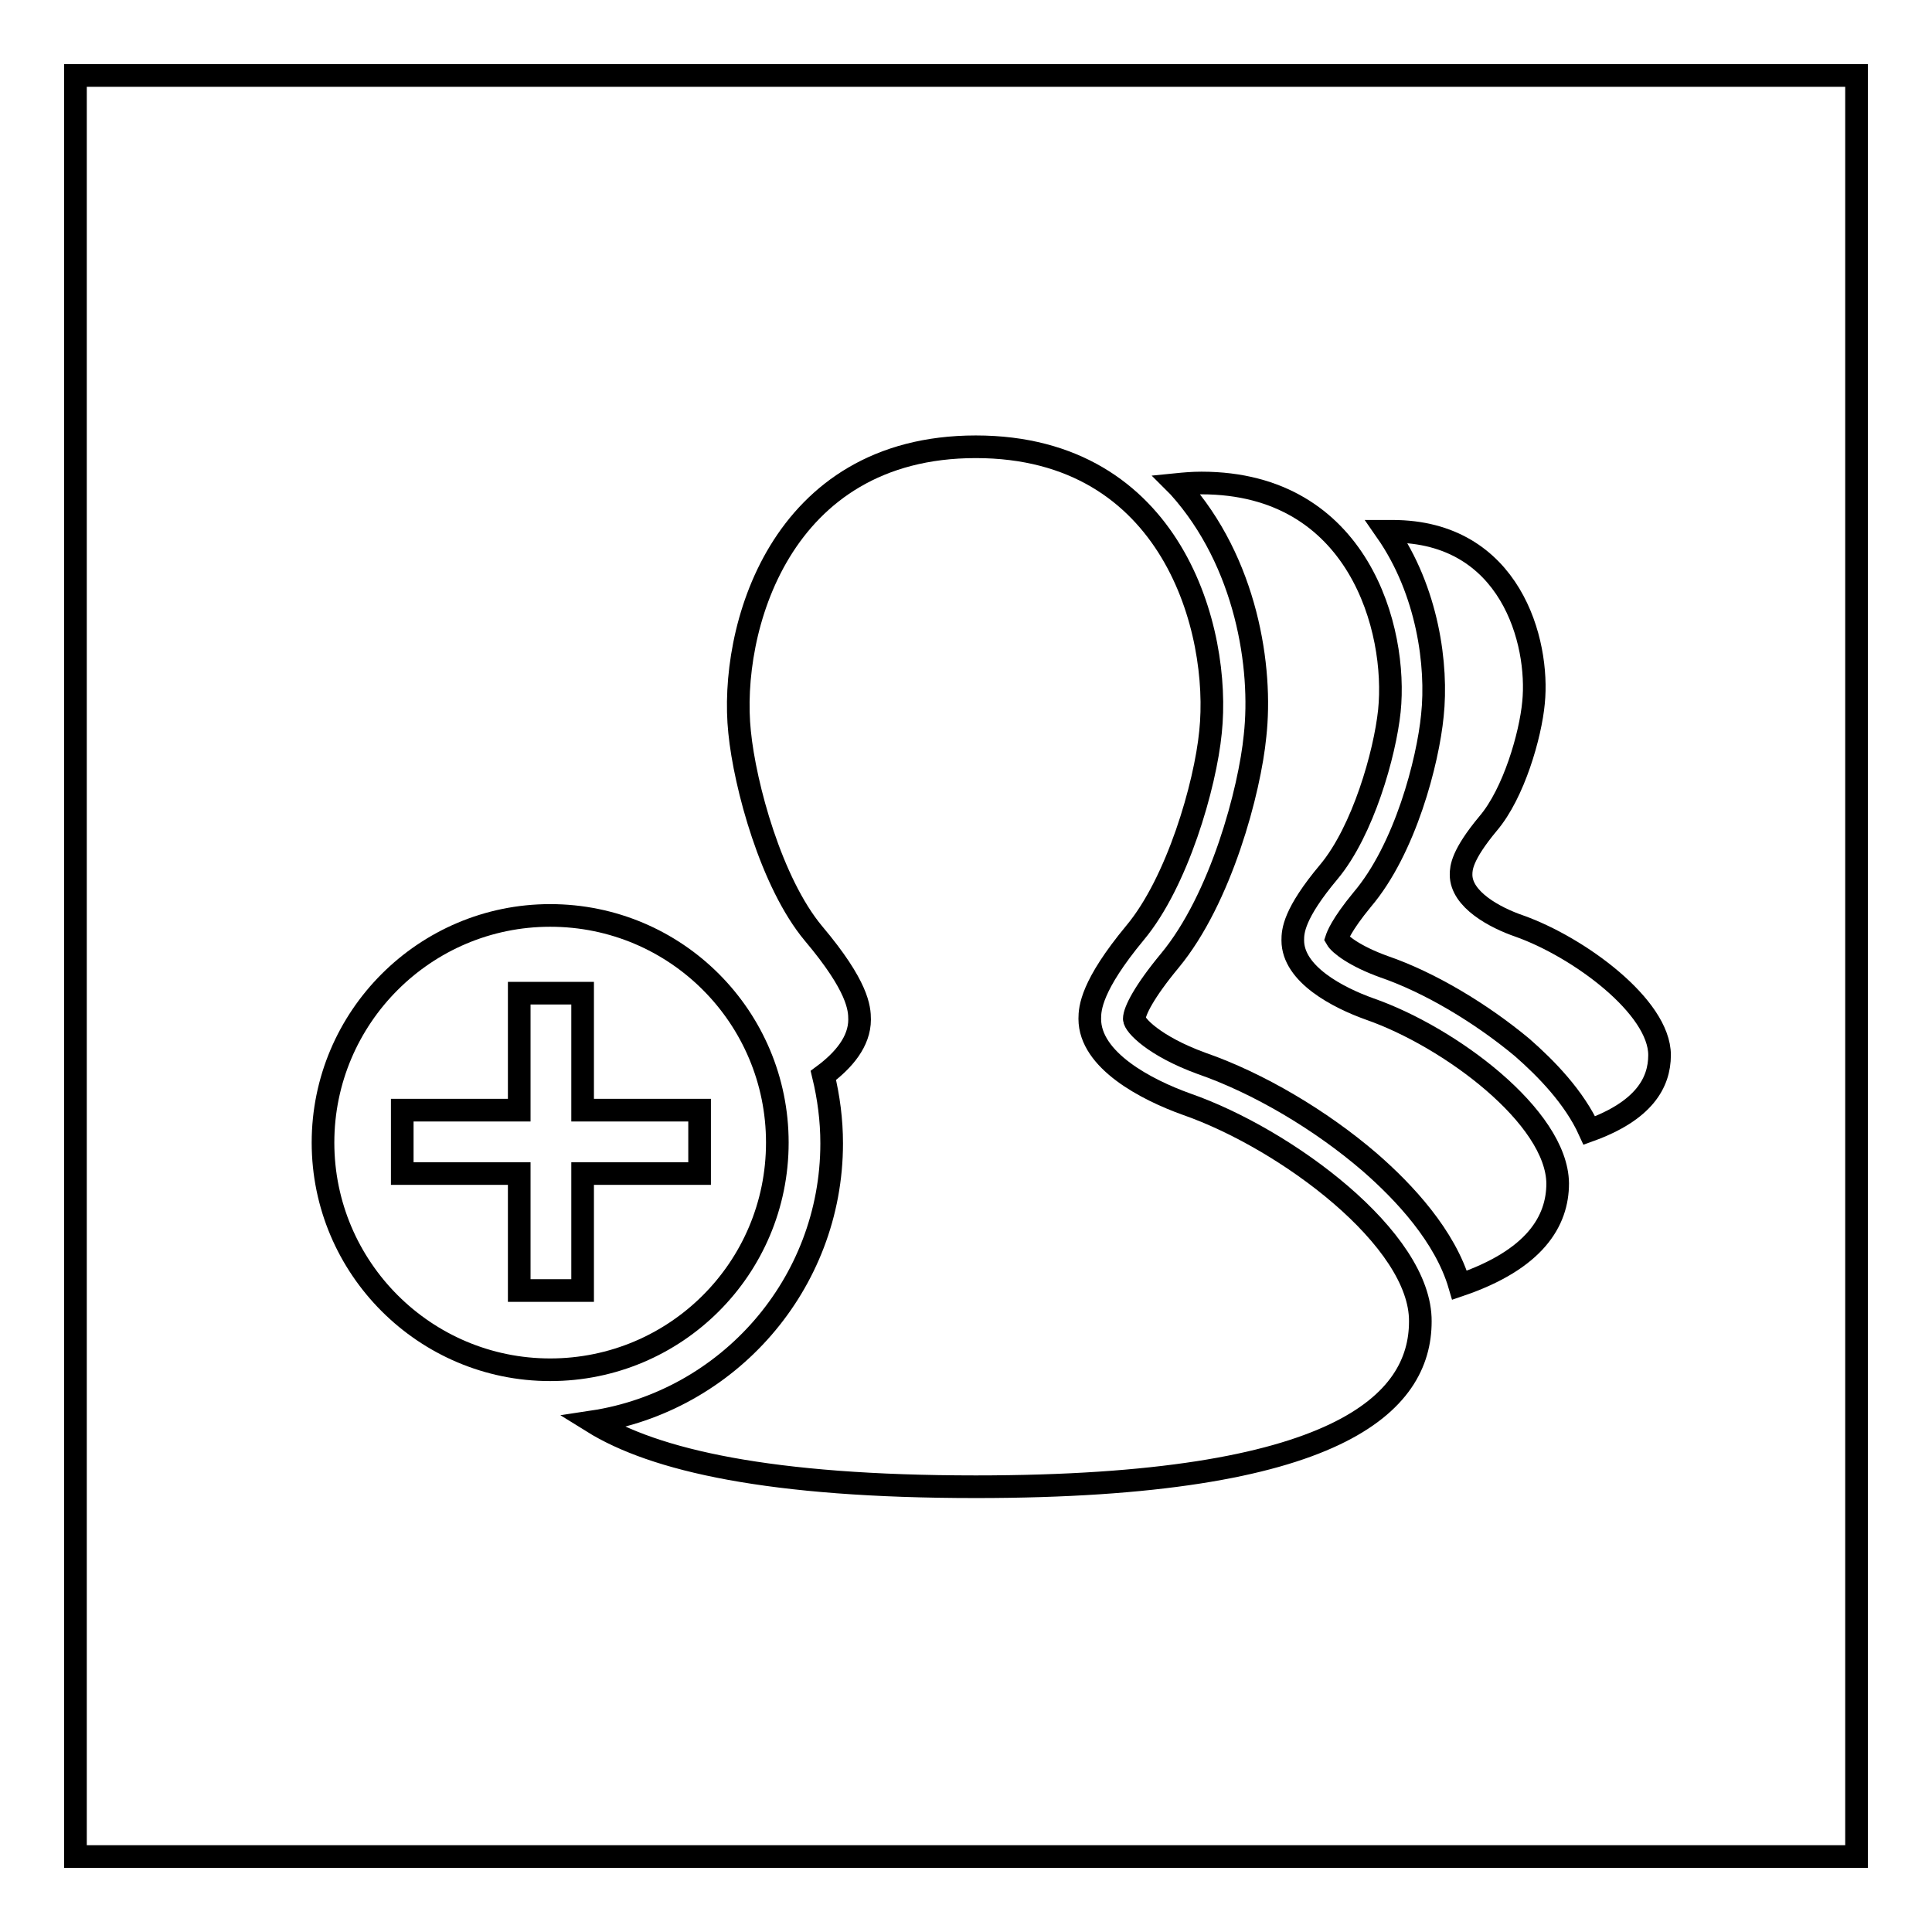
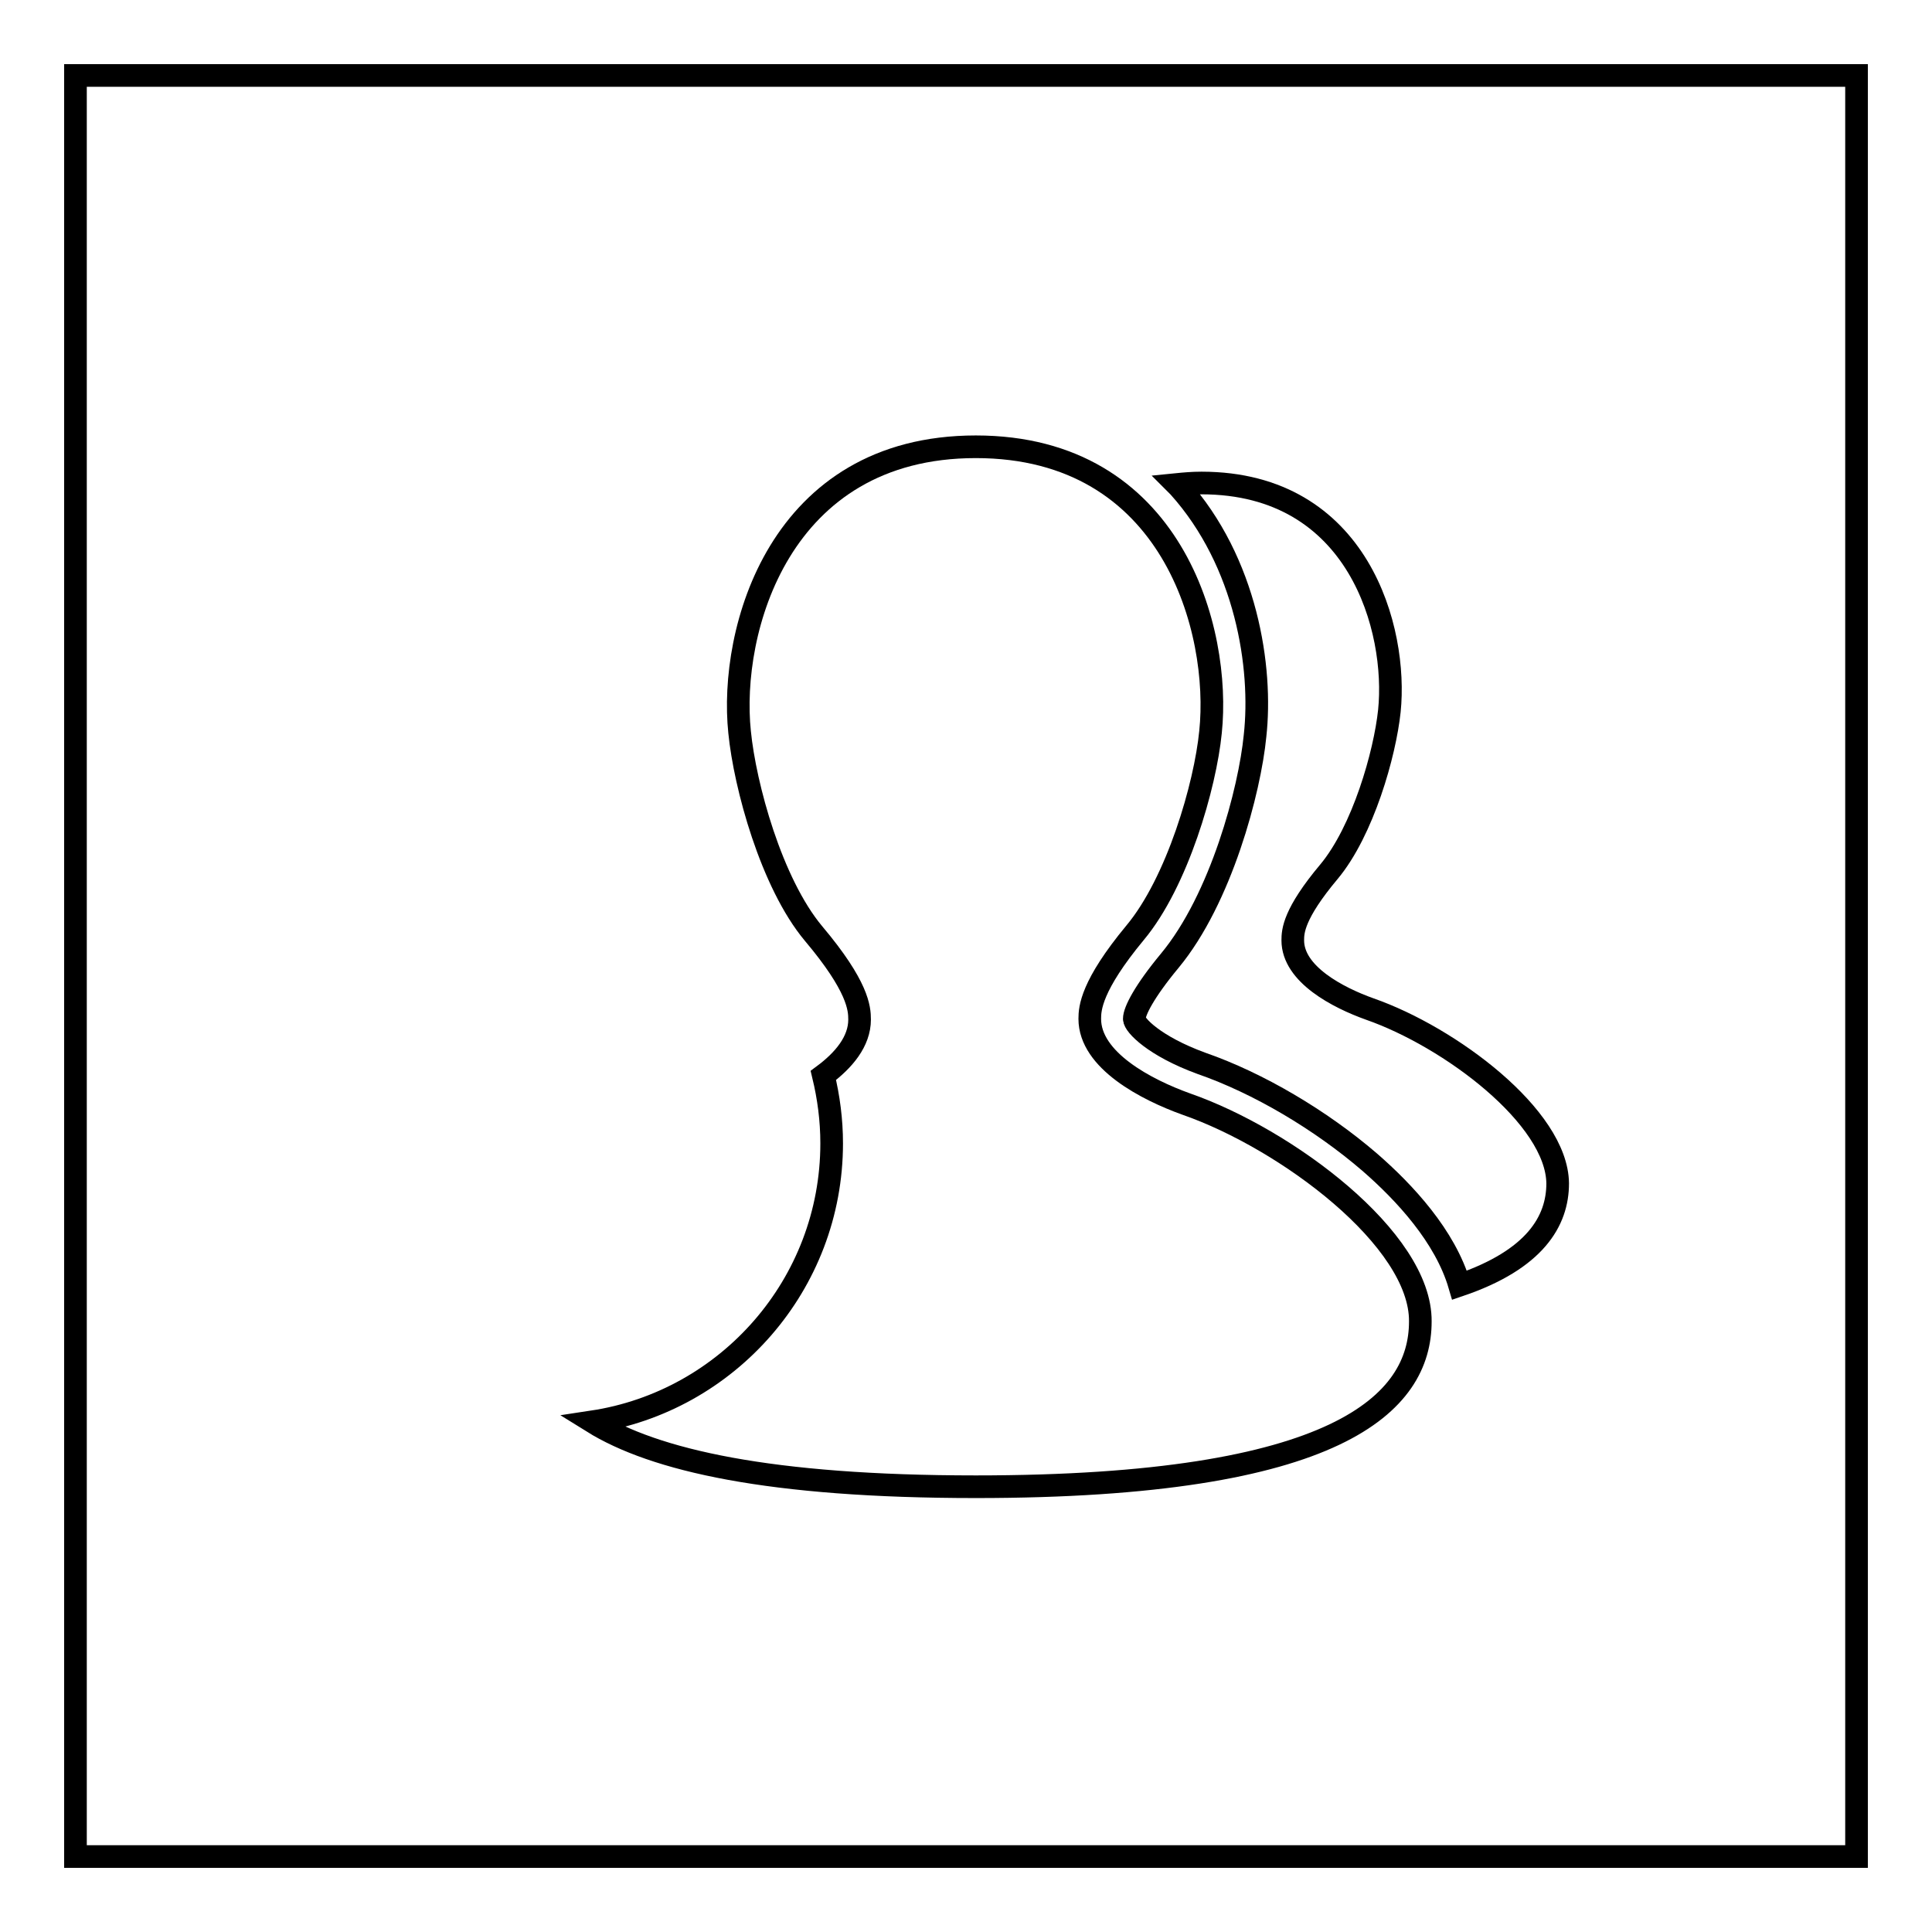
<svg xmlns="http://www.w3.org/2000/svg" version="1.1" x="0px" y="0px" viewBox="0 0 256 256" enable-background="new 0 0 256 256" xml:space="preserve">
  <g>
    <g>
      <path stroke-width="3" fill-opacity="0" stroke="#000000" d="M10,10h236v236H10V10L10,10z" />
-       <path stroke-width="3" fill-opacity="0" stroke="#000000" d="M201.3,122.7c-3.2-1.1-7.7-3.5-7.7-6.8c0-0.9,0.1-2.6,3.6-6.8c3.4-4,5.6-11.7,6-16c0.8-8-3-22.7-18.7-22.7c-0.3,0-0.5,0-0.8,0c5.5,7.9,6.8,17.8,6.1,24.4c-0.6,6.1-3.6,17.7-9.3,24.4c-2.8,3.4-3.3,4.9-3.4,5.2c0.4,0.7,2.4,2.3,6.3,3.7c6.1,2.1,12.9,6.2,18.3,10.7c3.2,2.8,6.9,6.6,8.9,11c7.2-2.6,9.3-6.3,9.3-10C219.9,133.4,209.2,125.5,201.3,122.7z" />
      <path stroke-width="3" fill-opacity="0" stroke="#000000" d="M181.5,133.7c-4.2-1.5-10.2-4.6-10.2-9.1c0-1.2,0.1-3.5,4.8-9.1c4.5-5.4,7.4-15.6,8-21.3c1.1-10.7-4-30.2-24.9-30.2c-1.2,0-2.3,0.1-3.3,0.2c0.1,0.1,0.2,0.2,0.3,0.3c9,10,11.1,24,10.1,33c-0.7,7.2-4.5,21.6-11.3,29.8c-3.4,4.1-4.7,6.7-4.7,7.7c0,0.8,2.6,3.6,8.9,5.9c7.5,2.6,15.8,7.5,22.3,13.1c4.6,4,10,9.8,11.9,16.3c10-3.4,13-8.5,13-13.5C206.3,148,192.1,137.4,181.5,133.7z" />
      <path stroke-width="3" fill-opacity="0" stroke="#000000" d="M157.2,146.3c-5.3-1.9-12.8-5.8-12.8-11.3c0-1.4,0.2-4.4,6-11.4c5.6-6.7,9.3-19.5,10-26.6c1.4-13.4-5-37.8-31.1-37.8c-26.1,0-32.7,24.4-31.3,37.8c0.7,7.1,4.2,20,9.8,26.7c5.9,7,6.1,9.9,6.1,11.4c0,2.9-2.1,5.4-4.8,7.4c0.7,2.9,1.1,5.9,1.1,9c0,18.7-13.8,34.2-31.7,36.9c8.2,5.1,23.5,8.6,50.8,8.6c48.1,0,58.9-11.1,58.9-21.9C188.3,164.2,170.4,150.9,157.2,146.3z" />
-       <path stroke-width="3" fill-opacity="0" stroke="#000000" d="M72.9,121.3c-16.6,0-30.1,13.5-30.1,30.1c0,16.6,13.5,30.1,30.1,30.1c16.6,0,30.1-13.4,30.1-30.1C103,134.8,89.6,121.3,72.9,121.3z M92.7,155.5H77.2v15.5h-8.4v-15.5H53.3v-8.4h15.5v-15.5h8.4v15.5h15.5V155.5z" />
    </g>
  </g>
</svg>